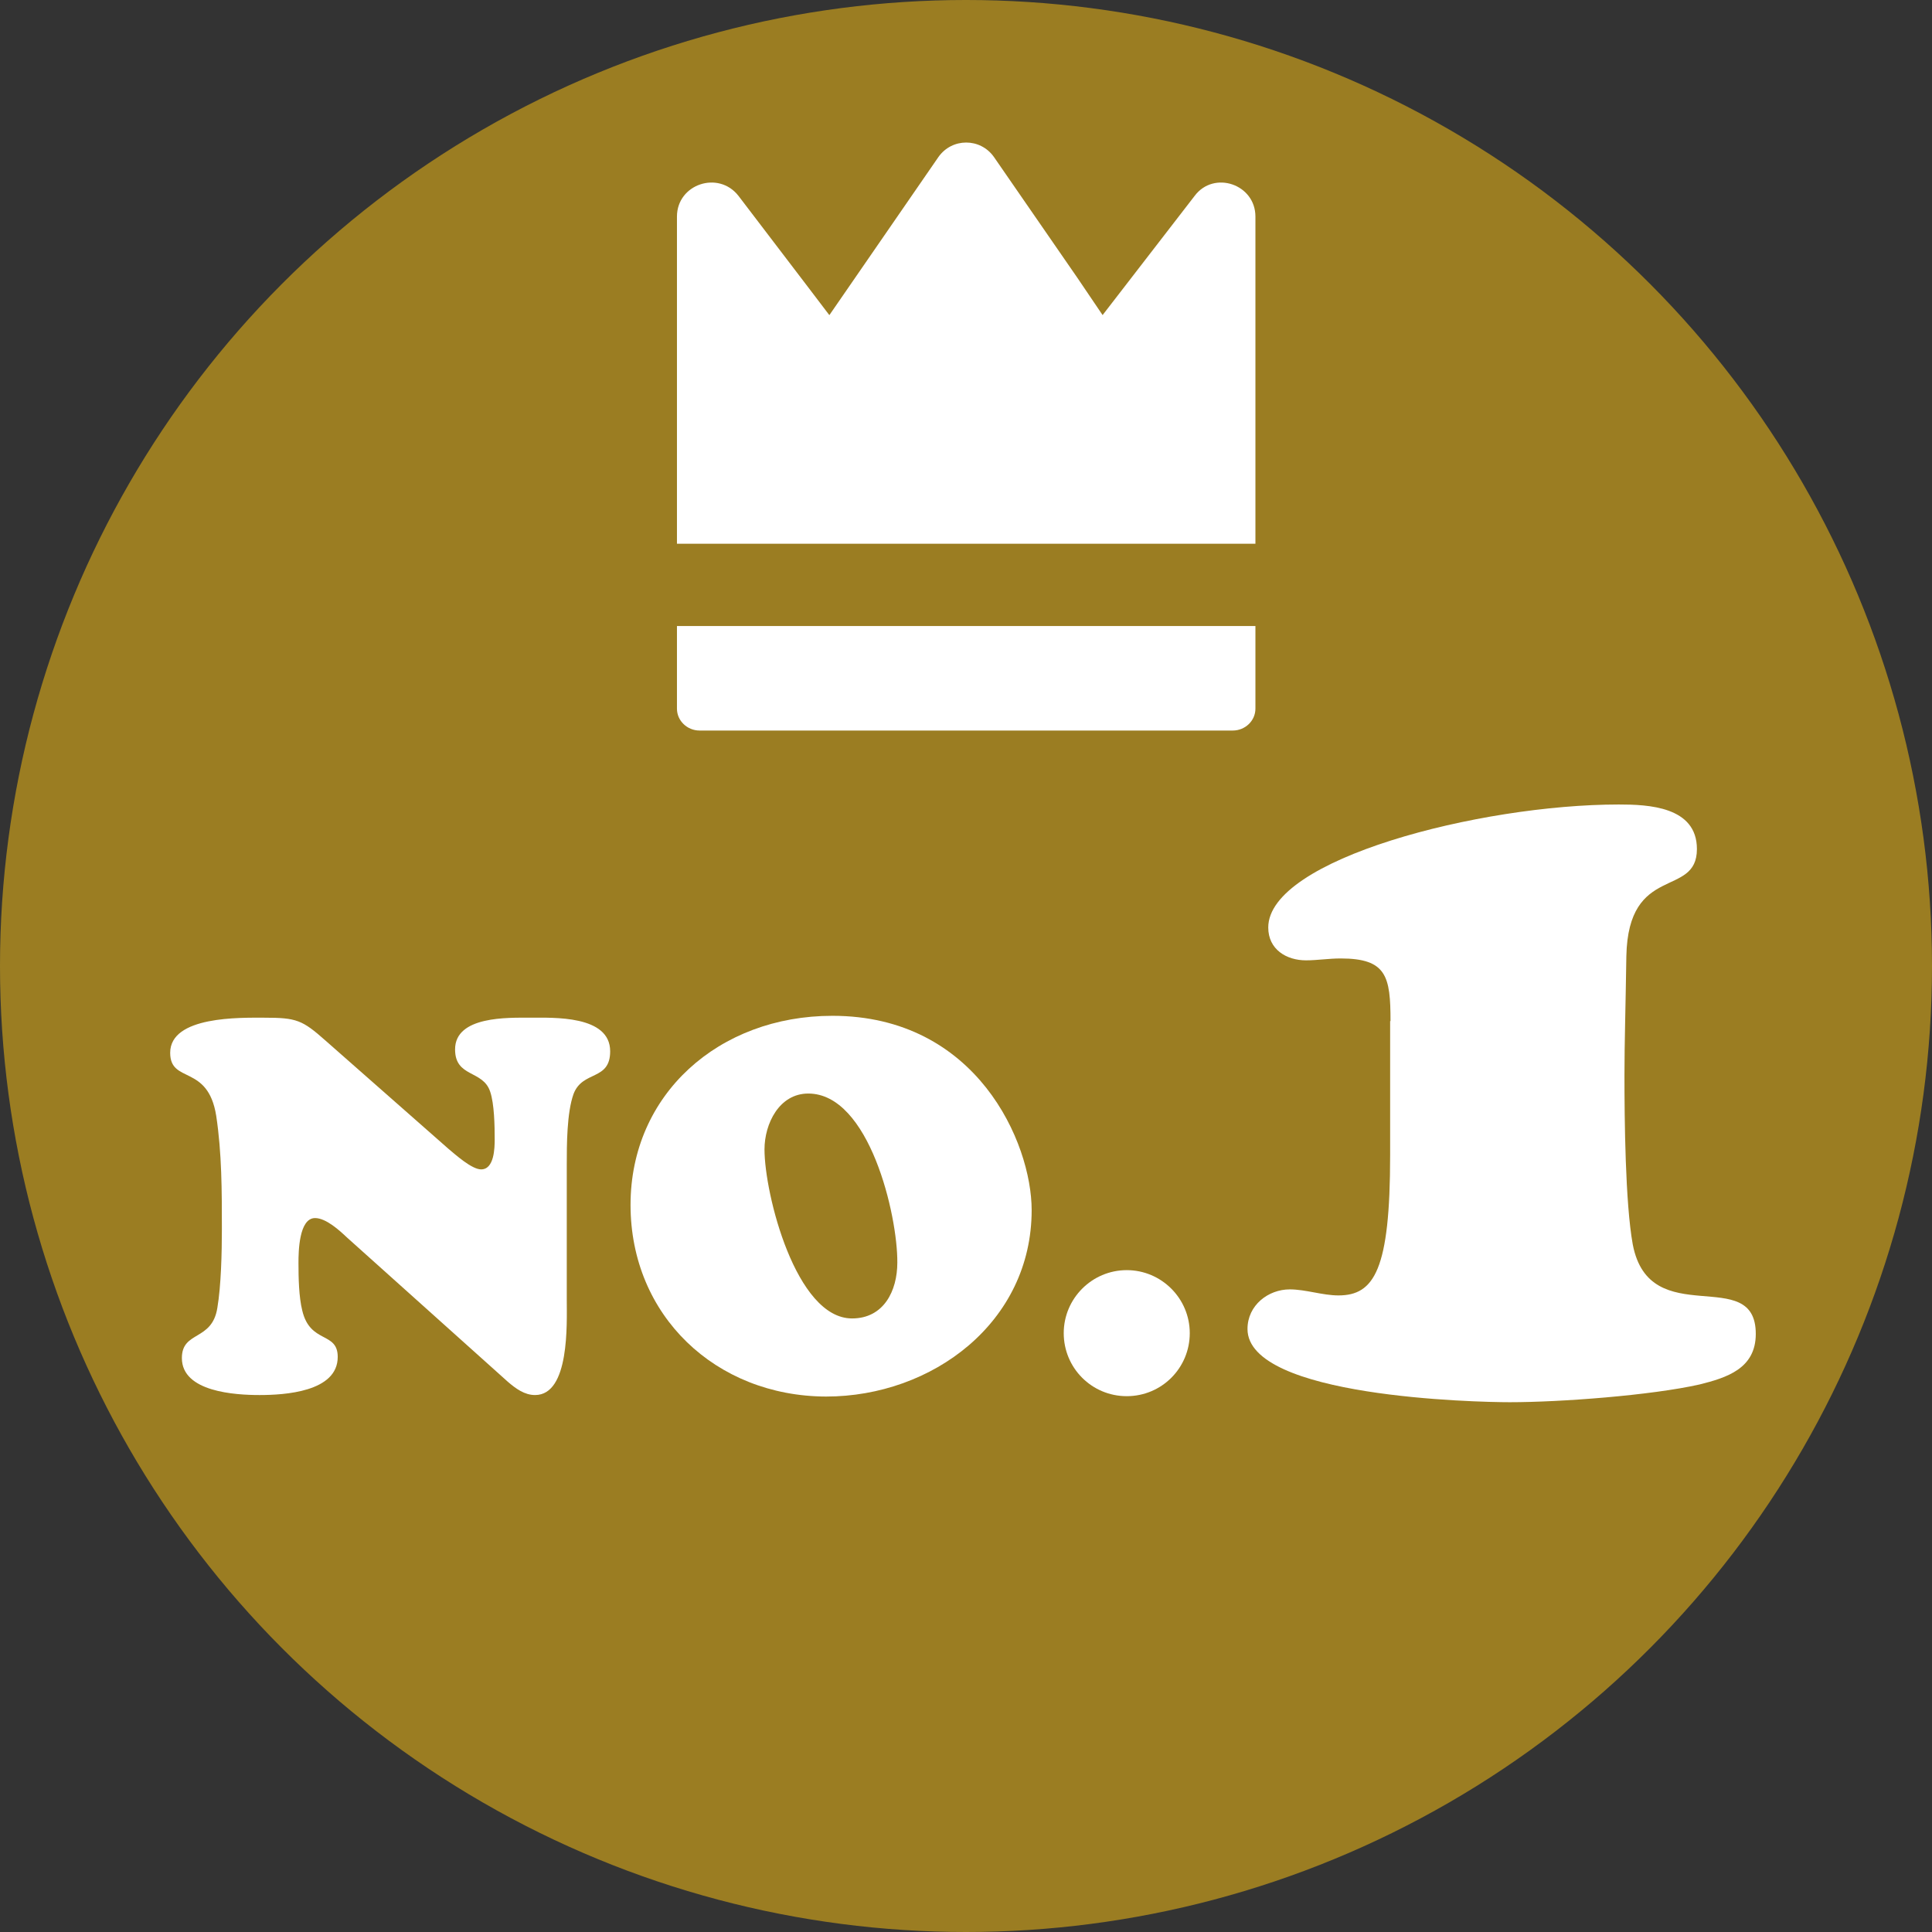
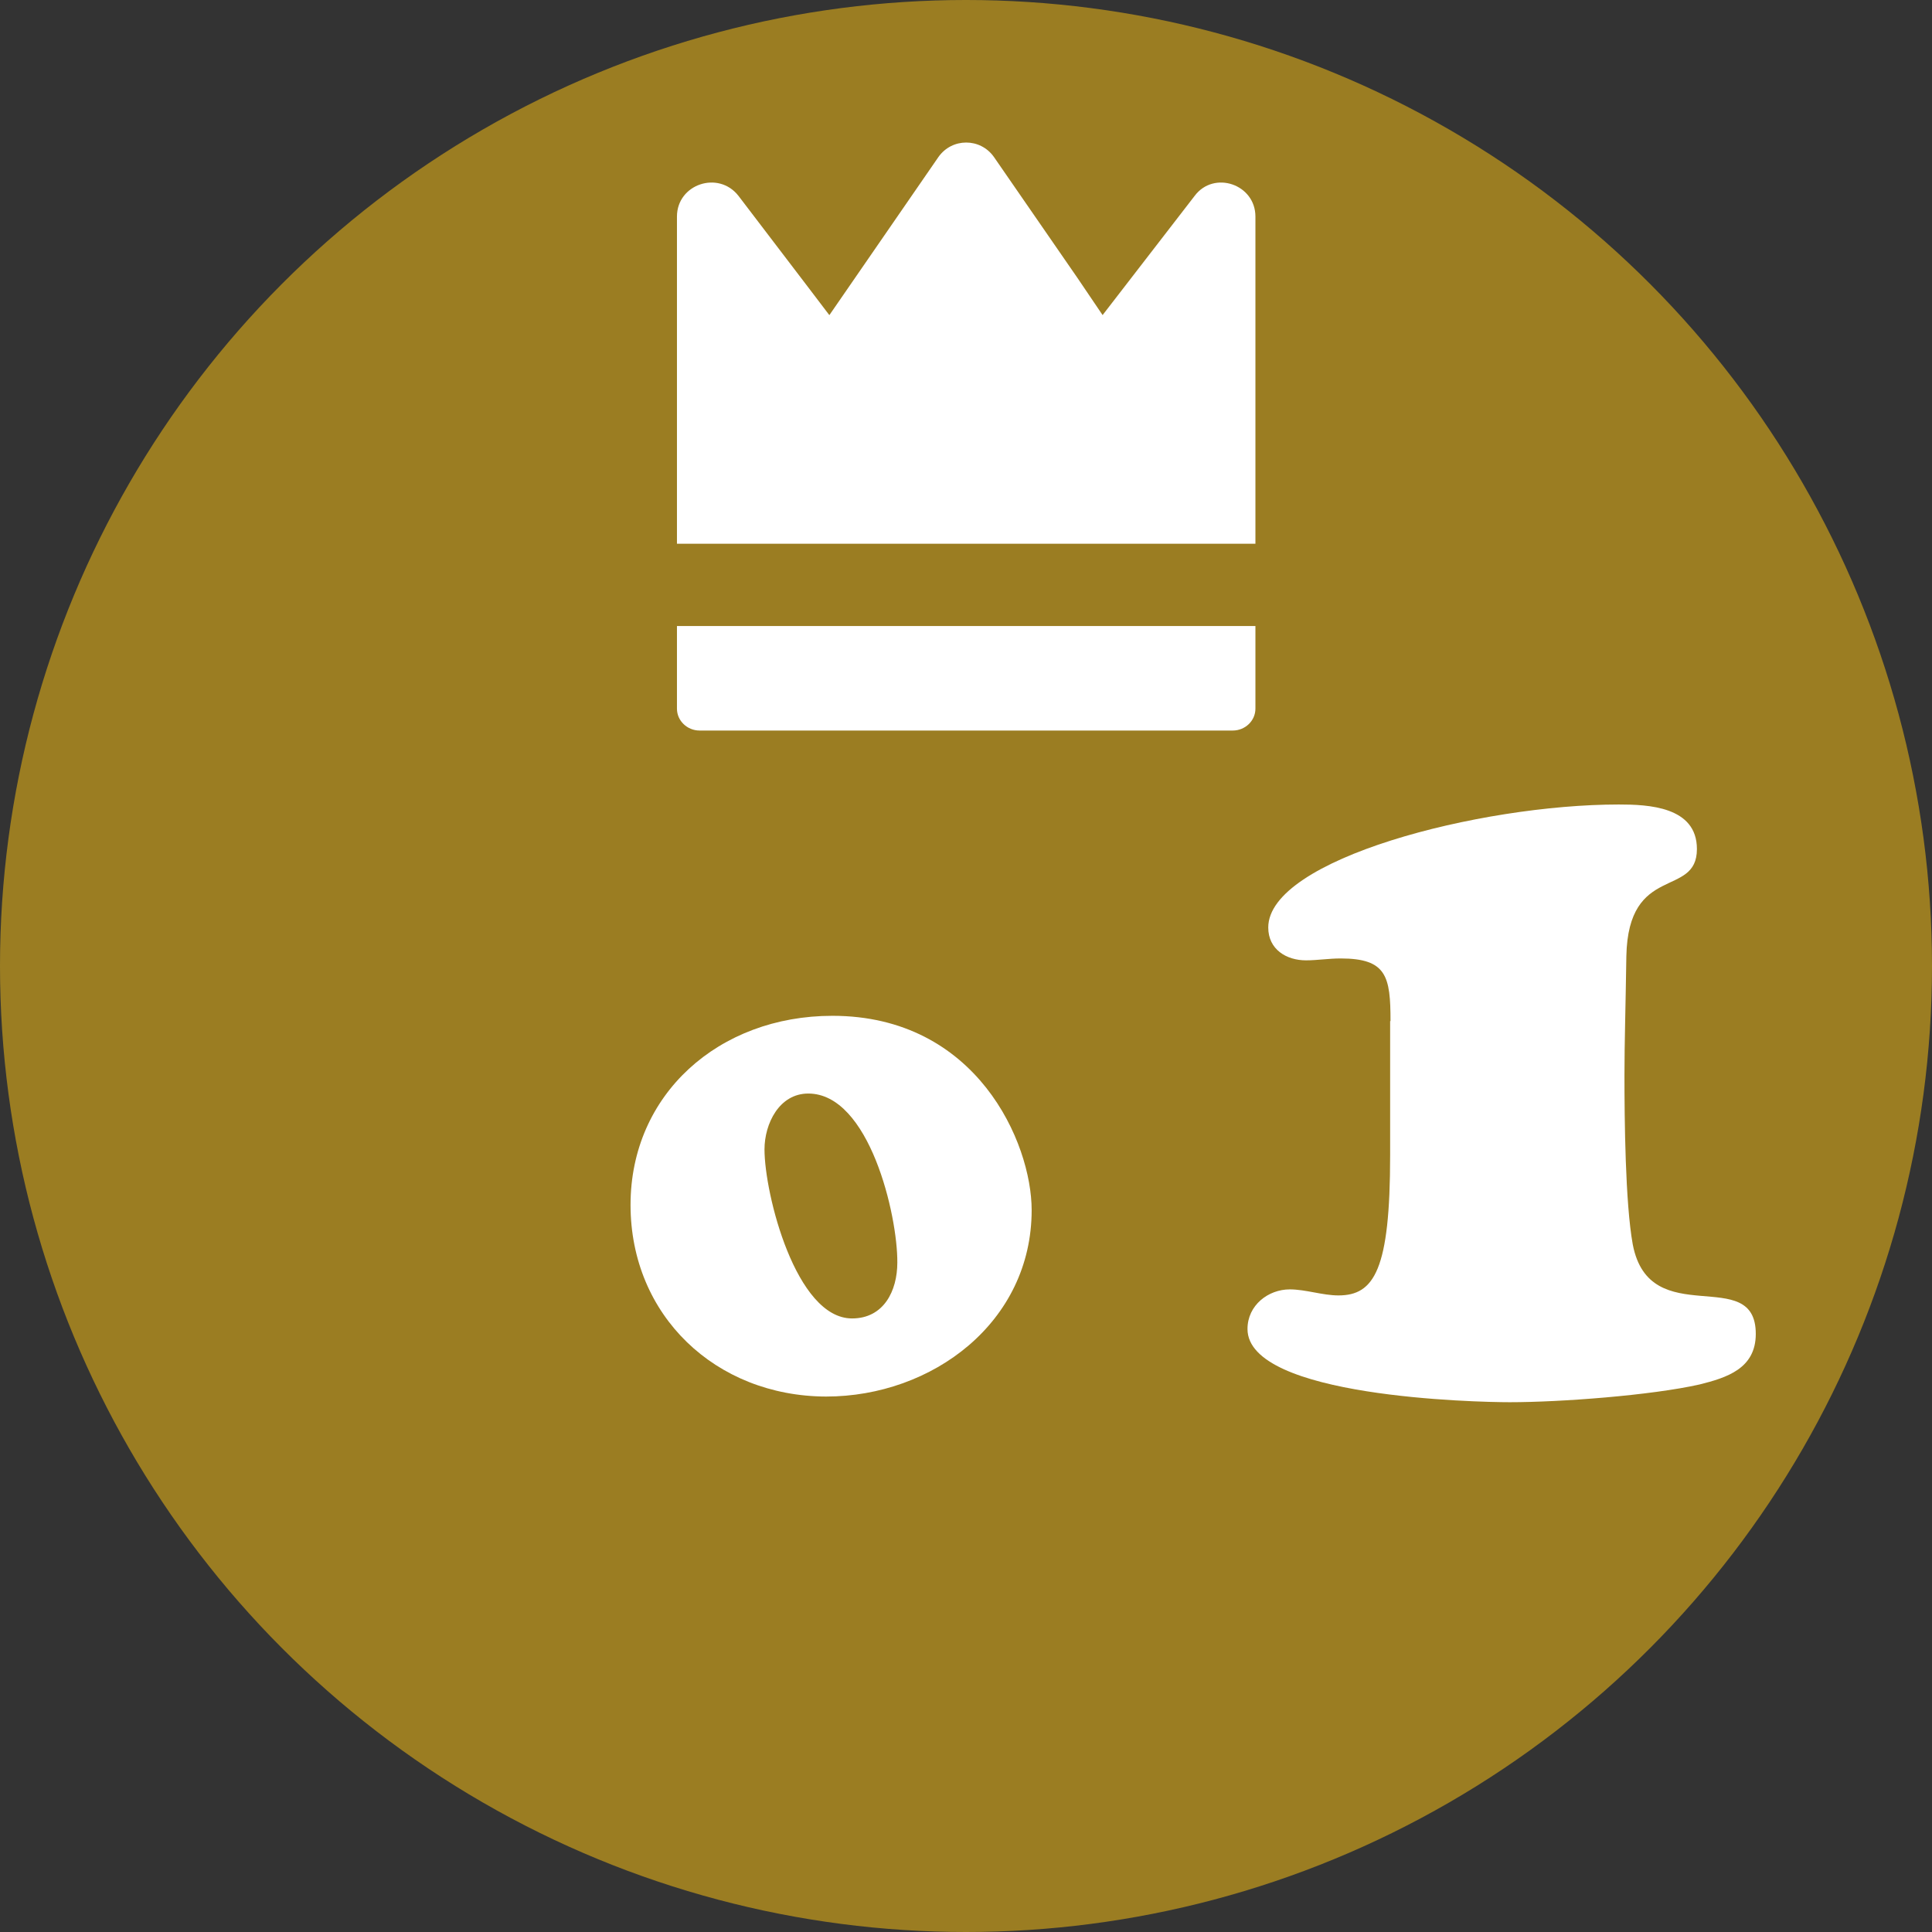
<svg xmlns="http://www.w3.org/2000/svg" version="1.1" id="_x31_0" x="0px" y="0px" viewBox="0 0 512 512" style="enable-background:new 0 0 512 512;" xml:space="preserve">
  <rect x="0" y="0" width="512" height="512" fill="#333333" stroke="none" />
  <style type="text/css">
	.st0{fill:#9B7D22;}
	.st1{fill:#FFFFFF;}
</style>
  <g>
    <circle class="st0" cx="256" cy="256" r="256" />
    <path class="st1" d="M292.2,83.5L292.2,83.5L292.2,83.5l24.4-31.6c5.1-6.8,16.1-3.1,16.1,5.5v86.7H179.4V57.4   c0-8.6,11-12.3,16.3-5.5l18.3,24l5.7,7.5l0,0l0.1,0.1l28.9-41.9c3.6-5.1,11.1-5.1,14.7,0l22.1,32L292.2,83.5z" />
    <path class="st1" d="M179.4,187.8v-21.9h153.3v21.9c0,3.2-2.7,5.8-6,5.8H185.4C182.1,193.6,179.4,191,179.4,187.8z" />
    <g>
-       <path class="st1" d="M118.9,304.5c1.7,1.4,6.1,5.4,8.6,5.4c3.5,0,3.6-5.7,3.6-8c0-3.5-0.1-9.4-1.2-12.6c-1.9-5.8-9.3-3.7-9.3-11.2    c0-8.9,14.1-8.4,19.9-8.4c6.1,0,21.2-0.7,21.2,8.9c0,7.9-7.3,5-9.7,11.3c-1.8,5-1.8,13.6-1.8,18.8v35.8c0,6.2,0.8,25.2-8.4,25.2    c-2.8,0-5.1-1.7-7.2-3.5l-42.7-38.3c-1.9-1.8-5.5-5.1-8.4-5.1c-4.3,0-4.4,9-4.4,11.9c0,3.9,0.1,9,1,12.6c2.1,8.9,9.4,5.5,9.4,12.3    c0,9.3-14.2,10.1-20.7,10.1c-6.4,0-20.6-0.8-20.6-9.8c0-7.3,8-4.4,9.4-13.3c1-5.9,1.2-14.7,1.2-20.9c0-10,0-20.1-1.5-30    c-2.2-13.8-12.2-8.4-12.2-16.7c0-9.8,18.7-9.3,24.9-9.3c8.6,0,10.1,0.6,16.3,6.1L118.9,304.5z" />
      <path class="st1" d="M167.1,319.3c0-29.3,23.4-50.1,53.5-50.1c38.2,0,52.8,33.6,52.8,51.5c0,29.7-26.3,49.4-54.5,49.4    C189.7,370,167.1,348.7,167.1,319.3z M214.2,289.8c-7.7,0-11.6,8-11.6,14.8c0,11.8,8.3,44.8,23.2,44.8c8.4,0,12-7.3,12-14.8    C237.9,322.1,230.4,289.8,214.2,289.8z" />
-       <path class="st1" d="M298.6,370c-9.3,0-16.7-7.5-16.7-16.7s7.5-16.7,16.7-16.7s16.7,7.5,16.7,16.7S307.9,370,298.6,370z" />
      <path class="st1" d="M368.5,270.6c0-11.8-1-16.6-13.2-16.6c-3.2,0-6.2,0.5-9.2,0.5c-5.2,0-10-2.9-10-8.7c0-18.1,56-32.6,92.9-32.6    c7.7,0,20.7,0.5,20.7,11.8c0,13.1-18.2,3.7-18.7,28.4c-0.2,13.9-0.5,22.9-0.5,31.5c0,11.6,0.2,33.9,2.2,44.9    c4.5,23.4,32.6,5,32.6,23.7c0,9.2-7.7,11.6-14.9,13.4c-12.9,2.9-36.8,4.7-50.3,4.7c-8.7,0-69.5-1.3-69.5-19.4    c0-6.3,5.5-10.5,11.2-10.5c4.2,0,8.7,1.6,12.9,1.6c9.5,0,13.7-6.8,13.7-37.1V270.6z" />
    </g>
  </g>
</svg>